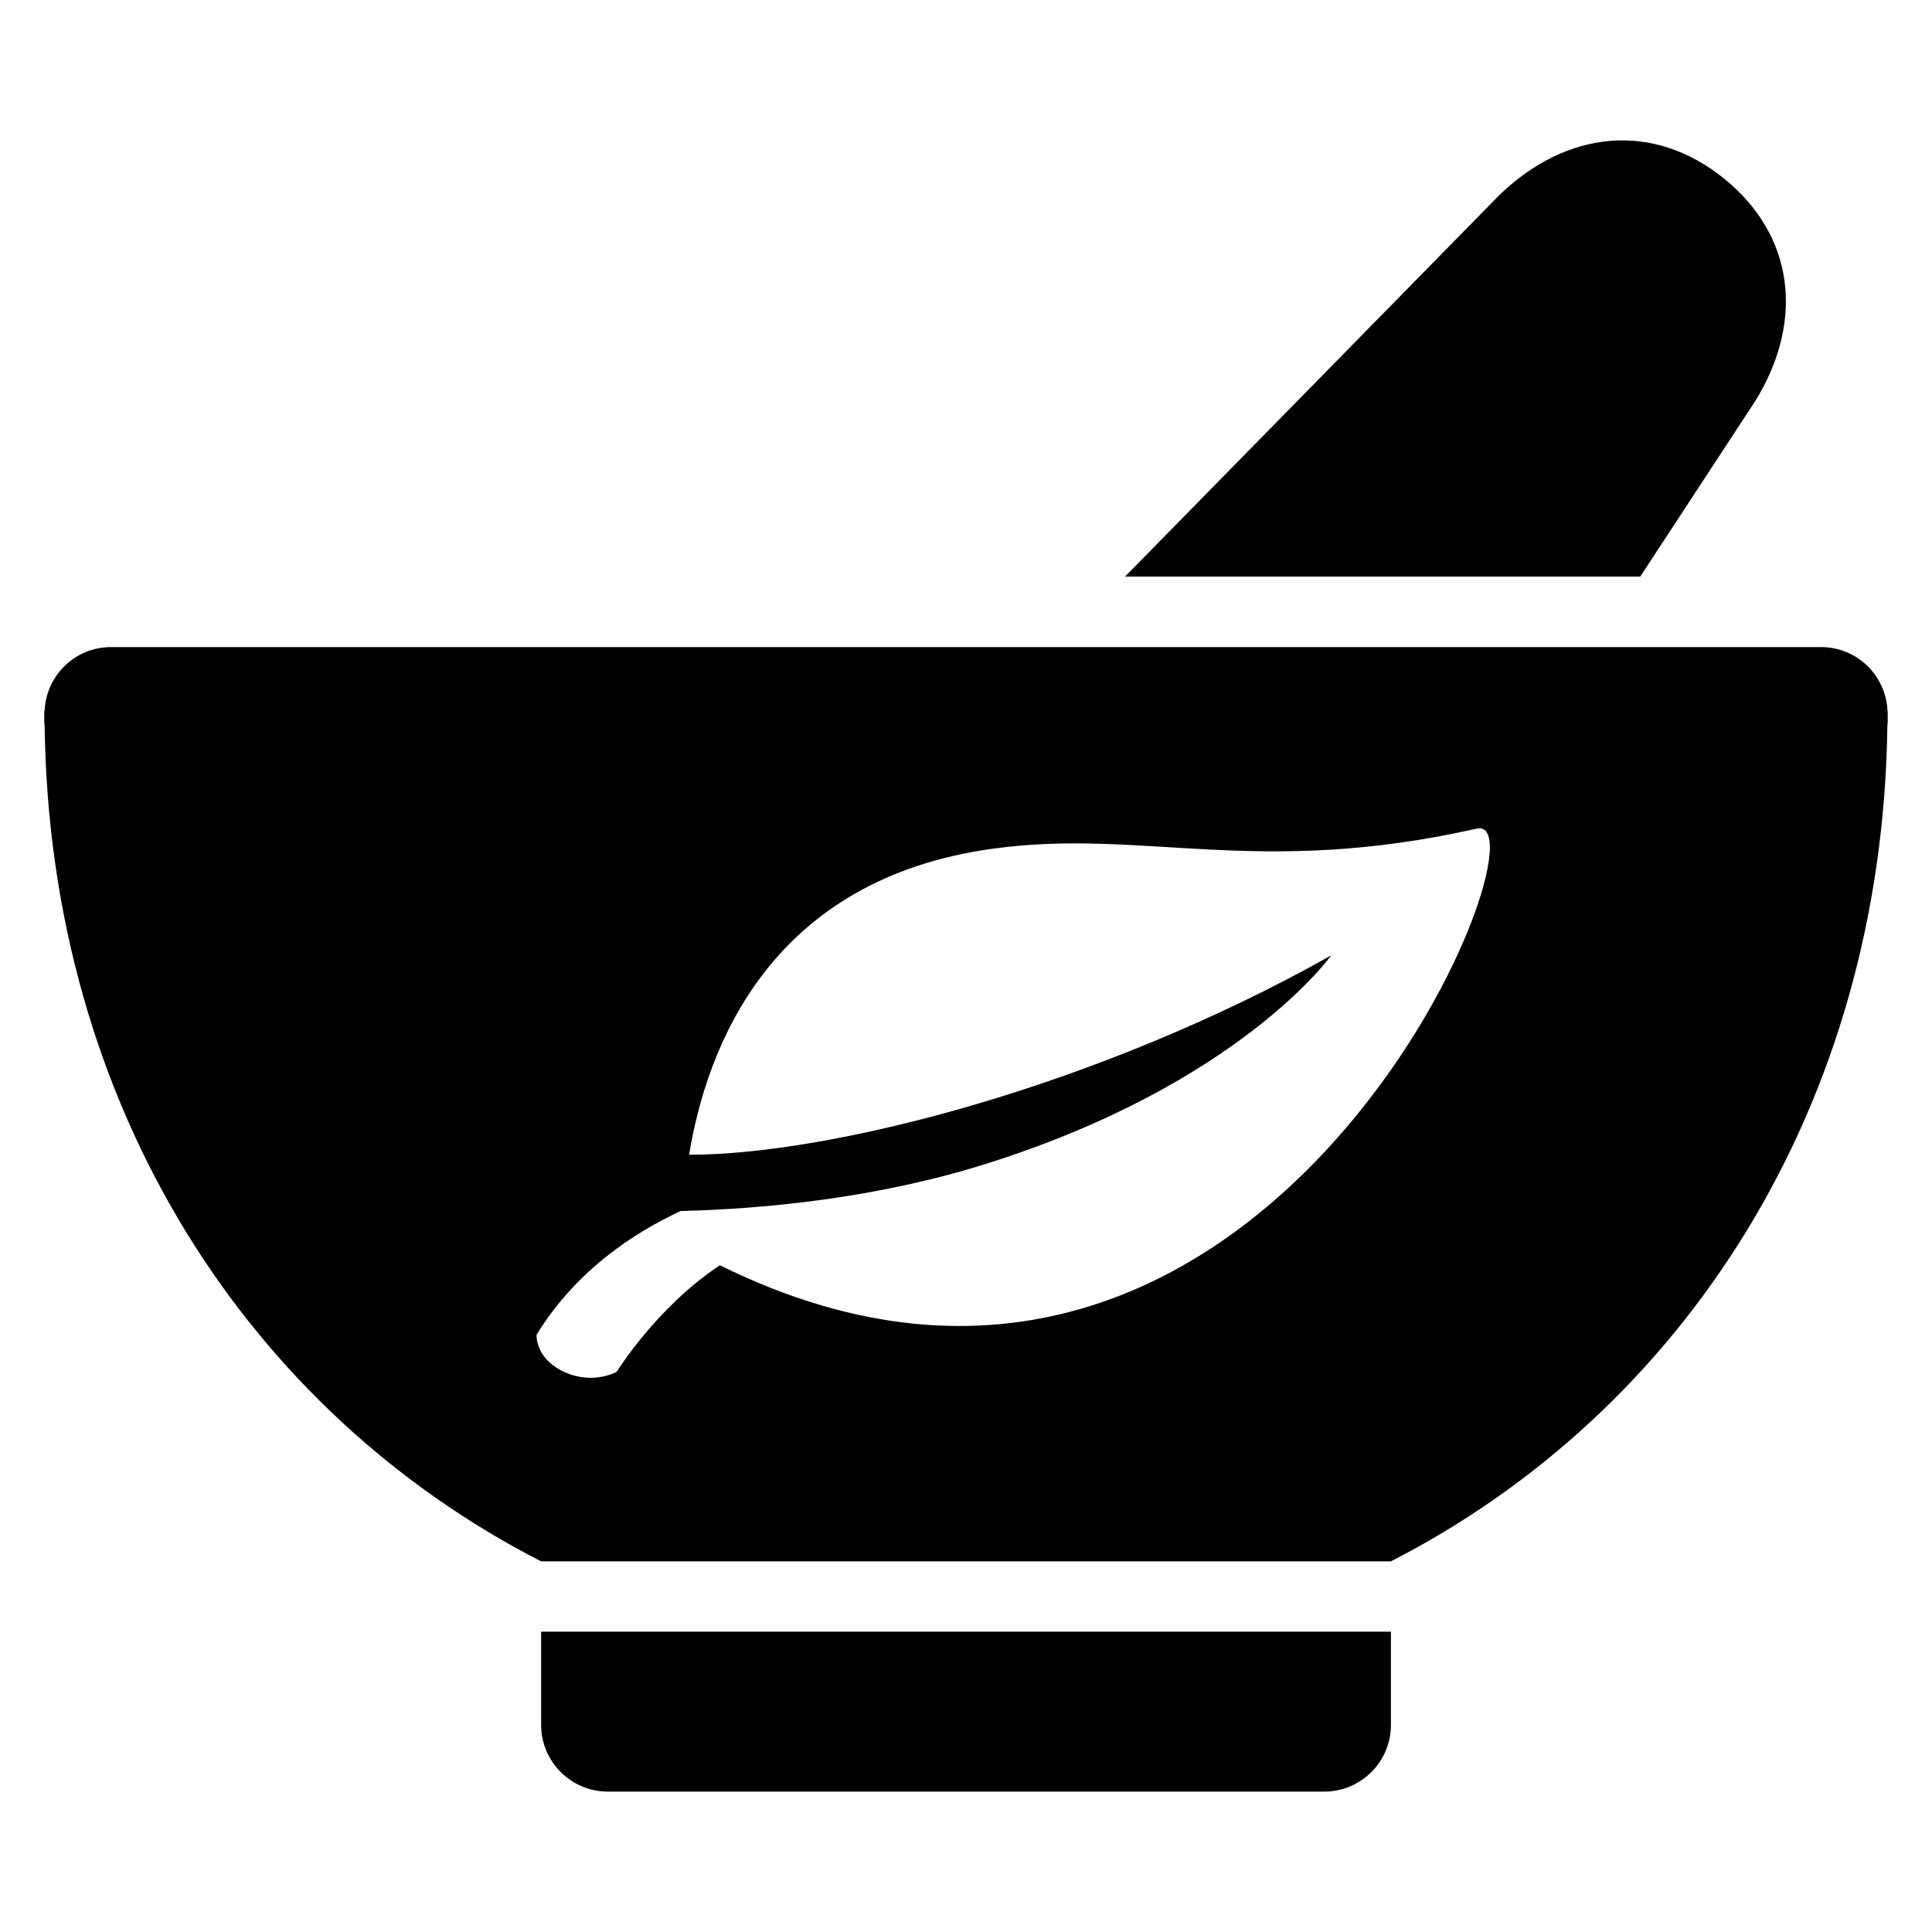
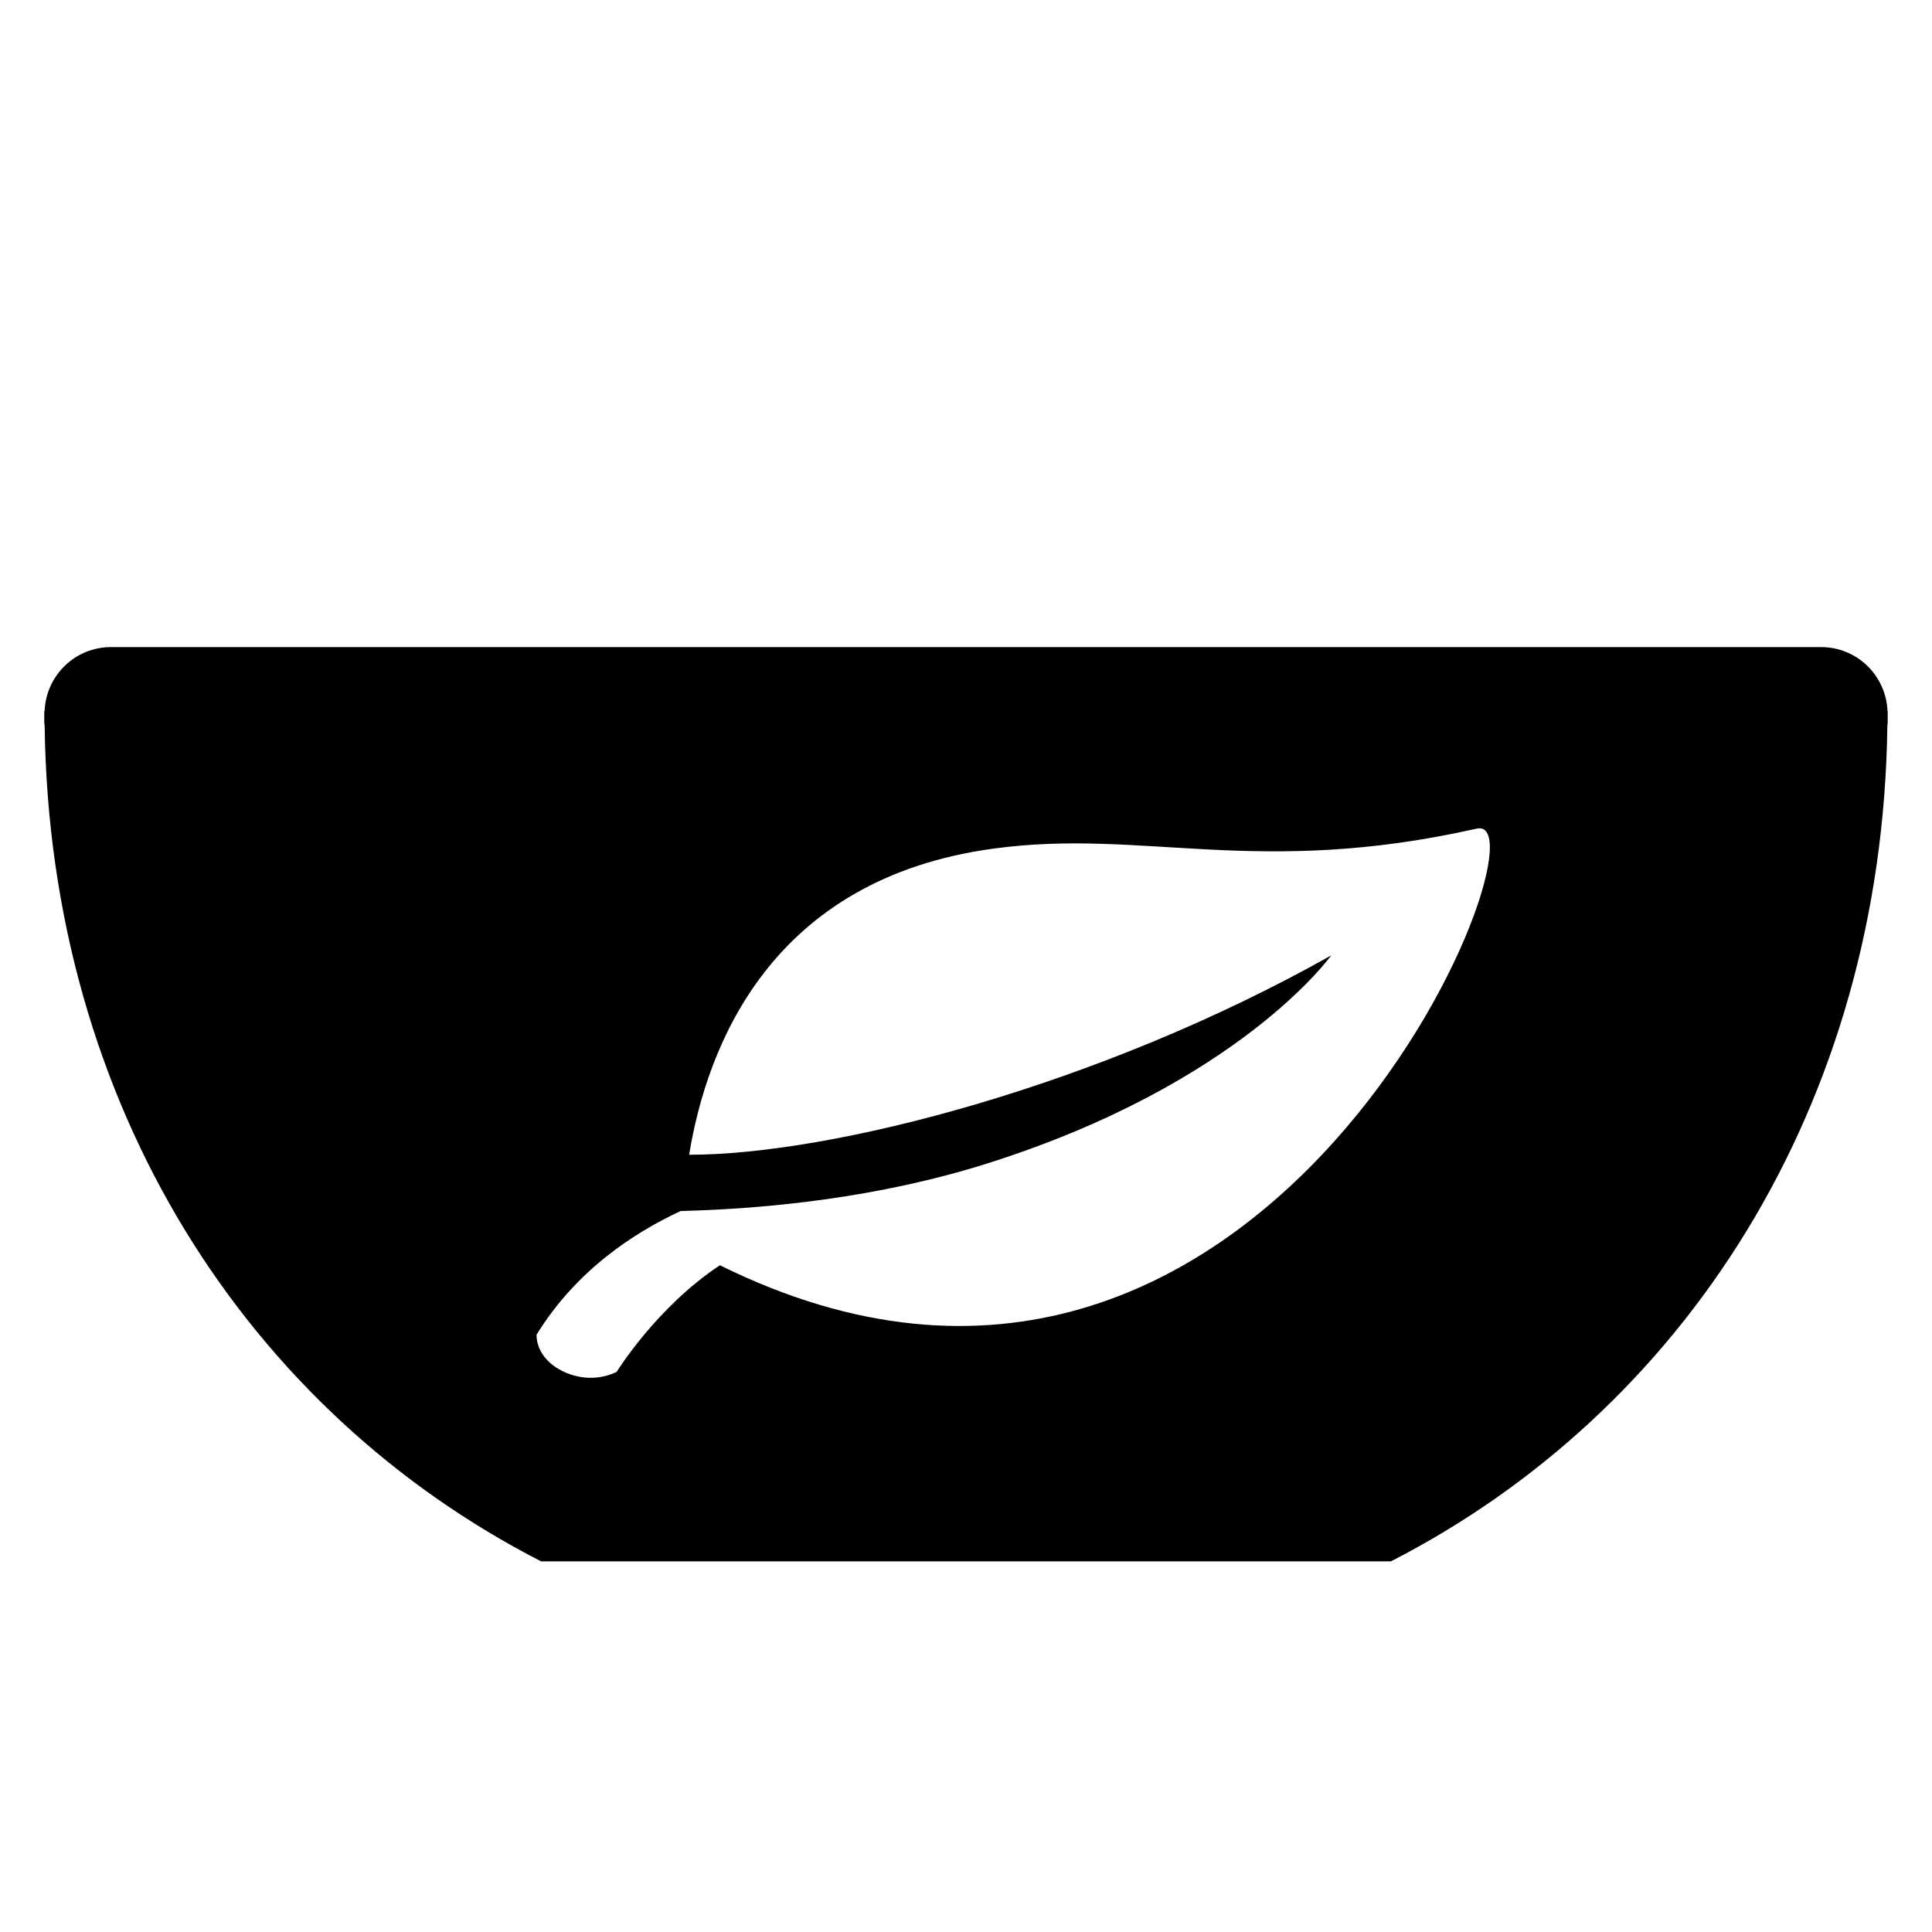
<svg xmlns="http://www.w3.org/2000/svg" fill="#000000" width="800px" height="800px" version="1.1" viewBox="144 144 512 512">
  <g>
-     <path d="m287.41 576.41v24.703c0 9.77 7.938 17.68 17.68 17.68h189.84c9.77 0 17.68-7.922 17.68-17.68v-24.703" />
    <path d="m644.27 332.43h-0.062c-0.383-9.418-8.09-16.945-17.602-16.945h-453.2c-9.512 0-17.207 7.527-17.586 16.945h-0.094c0 0.199 0.031 0.398 0.031 0.582 0 0.062-0.031 0.105-0.031 0.152v2.215c0 0.305 0.09 0.582 0.105 0.887 1.297 101.43 54.367 181.94 131.57 221.51h225.2c77.219-39.57 130.27-120.07 131.57-221.51 0.031-0.305 0.09-0.582 0.09-0.887v-2.215-0.152c0.004-0.184 0.004-0.398 0.004-0.582zm-309.48 146.87c-16.809 11.113-27.344 28.23-27.344 28.23s-6.289 3.602-14.016 0c-7.738-3.637-7.234-9.82-7.234-9.82 10.473-17.055 25.863-27.055 38.184-32.777 22.578-0.566 52.352-3.449 81.465-12.672 66.883-21.191 90.93-55.066 90.93-55.066-61.648 34.672-132.36 52.824-170.15 52.824 4.672-28.52 21.449-73.145 80.762-81.145 39.695-5.391 69.695 7.832 127.95-5.281 21.219-4.812-55.316 187.58-200.55 115.71z" />
-     <path d="m578.67 296.81 30.457-46.473c13.129-21.191 10.426-43.969-8.273-59.051-18.719-15.082-41.543-12.93-59.48 4.383l-99.234 101.14z" />
  </g>
</svg>